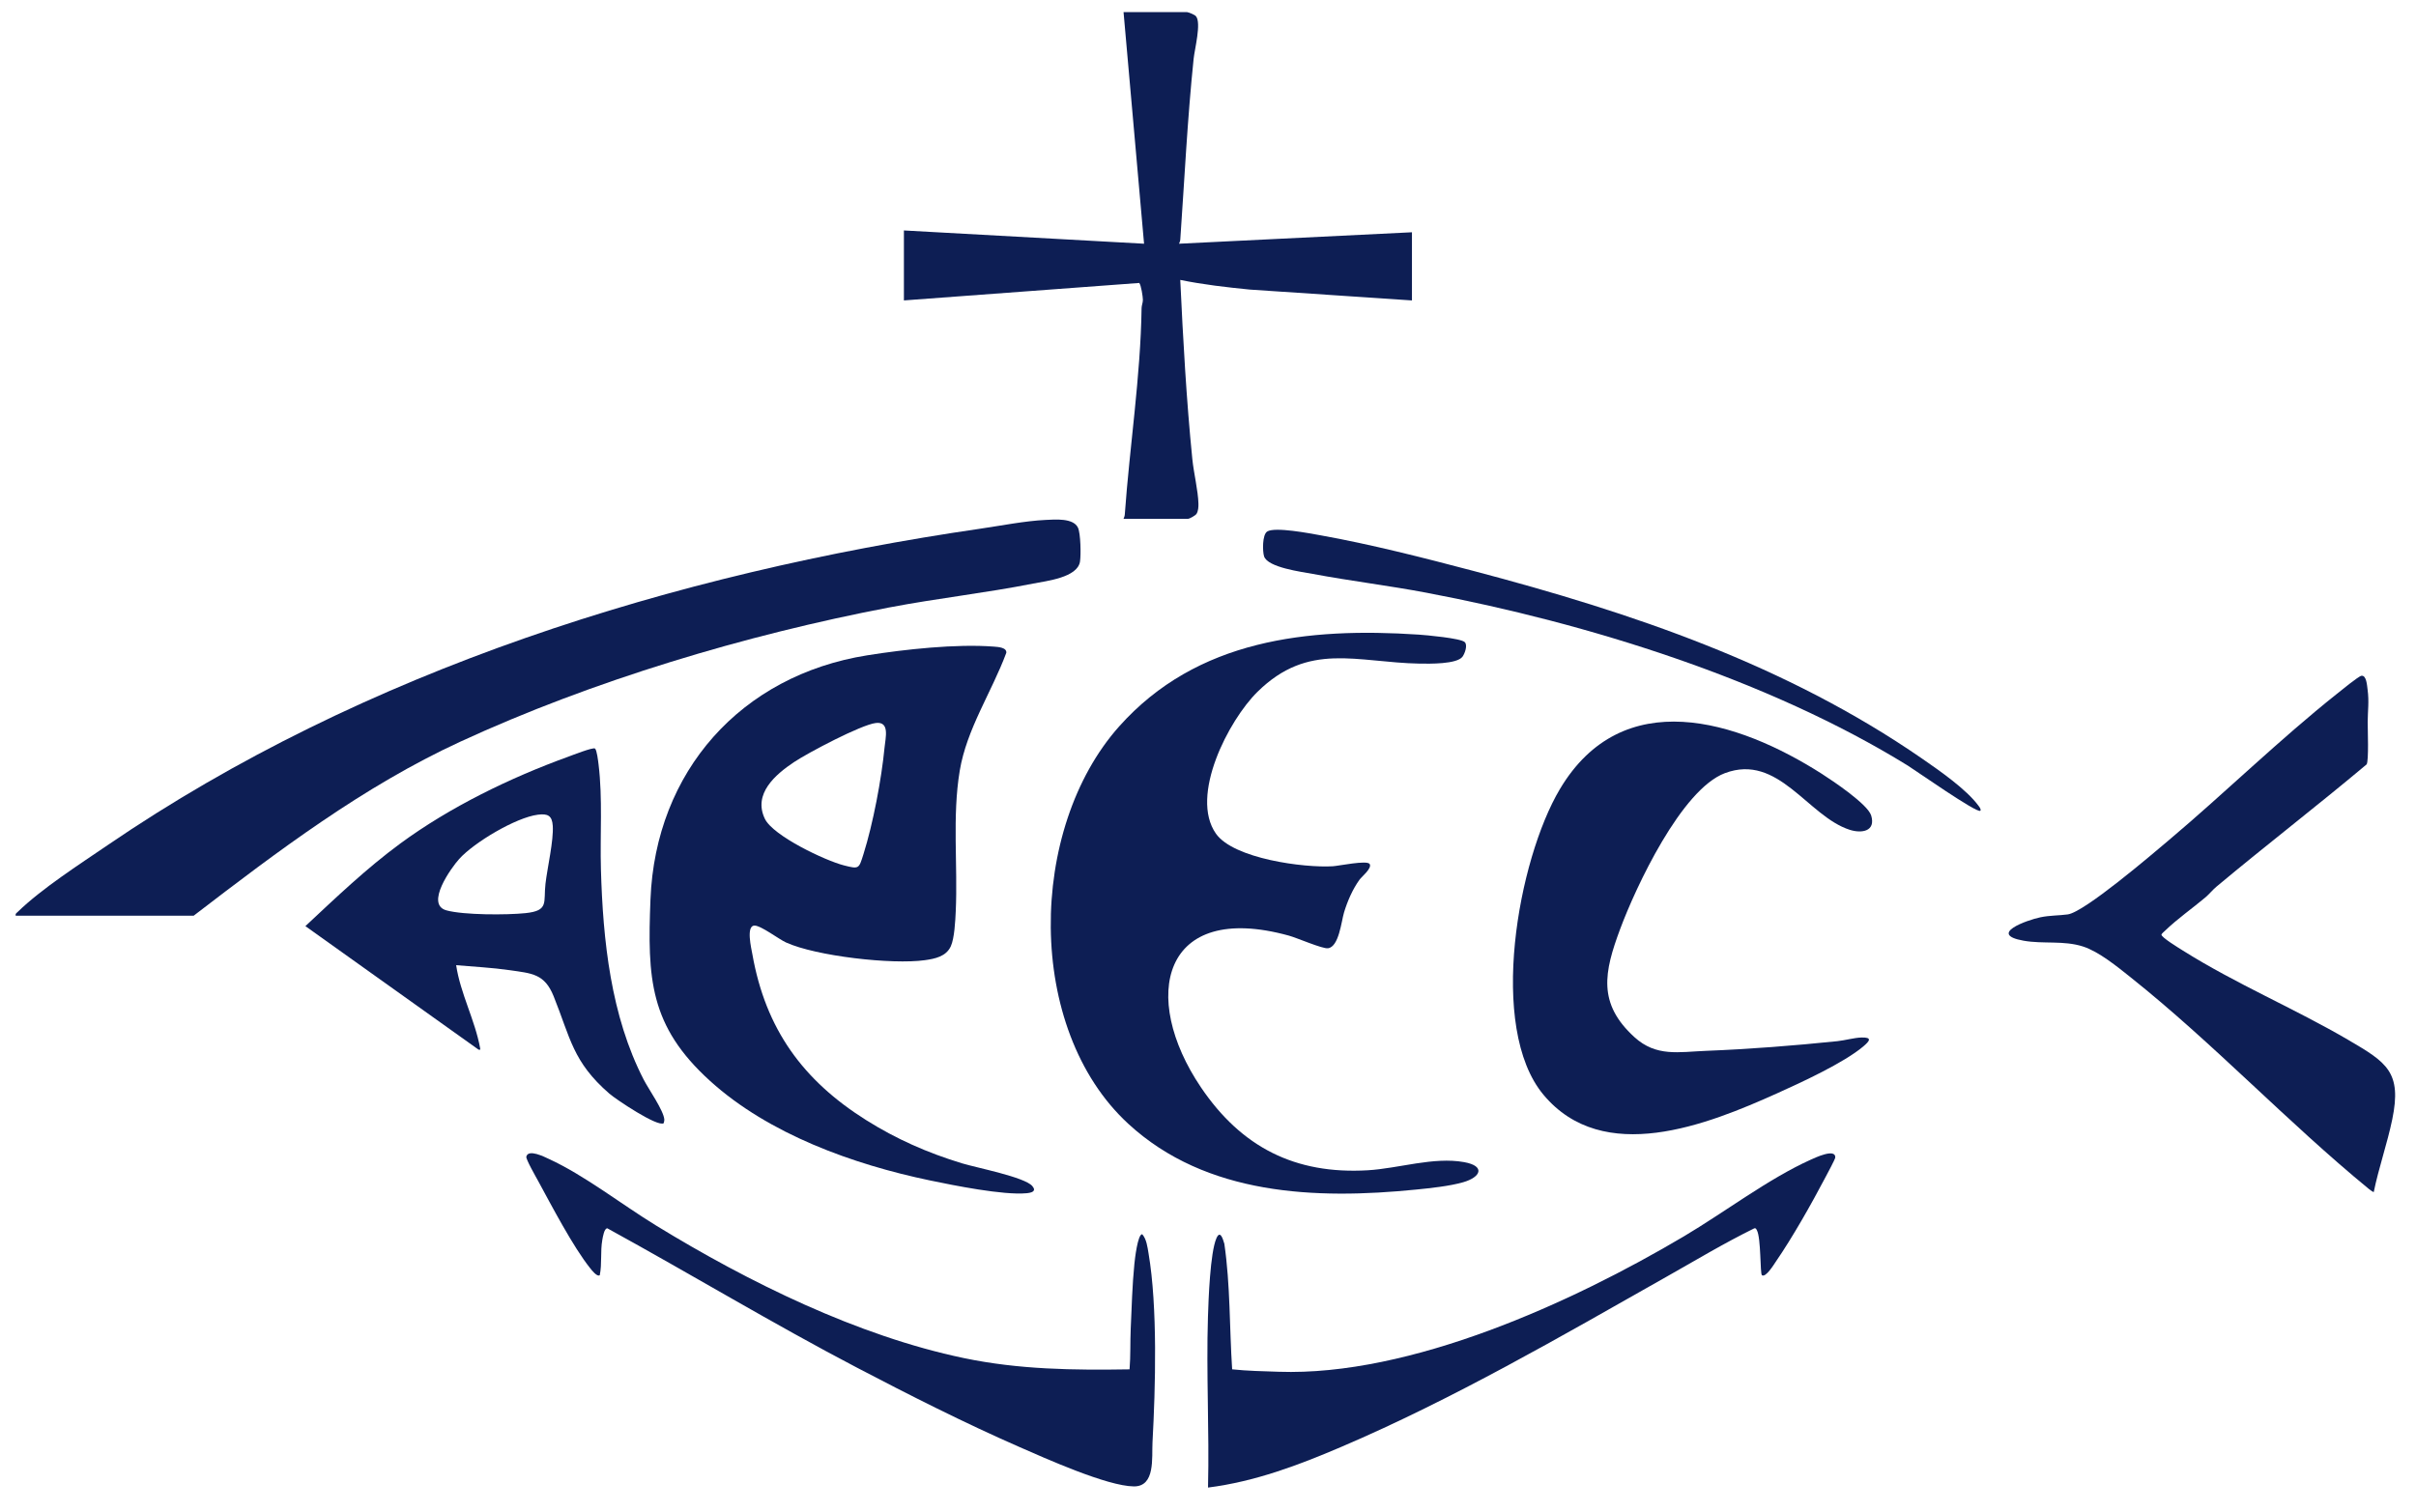
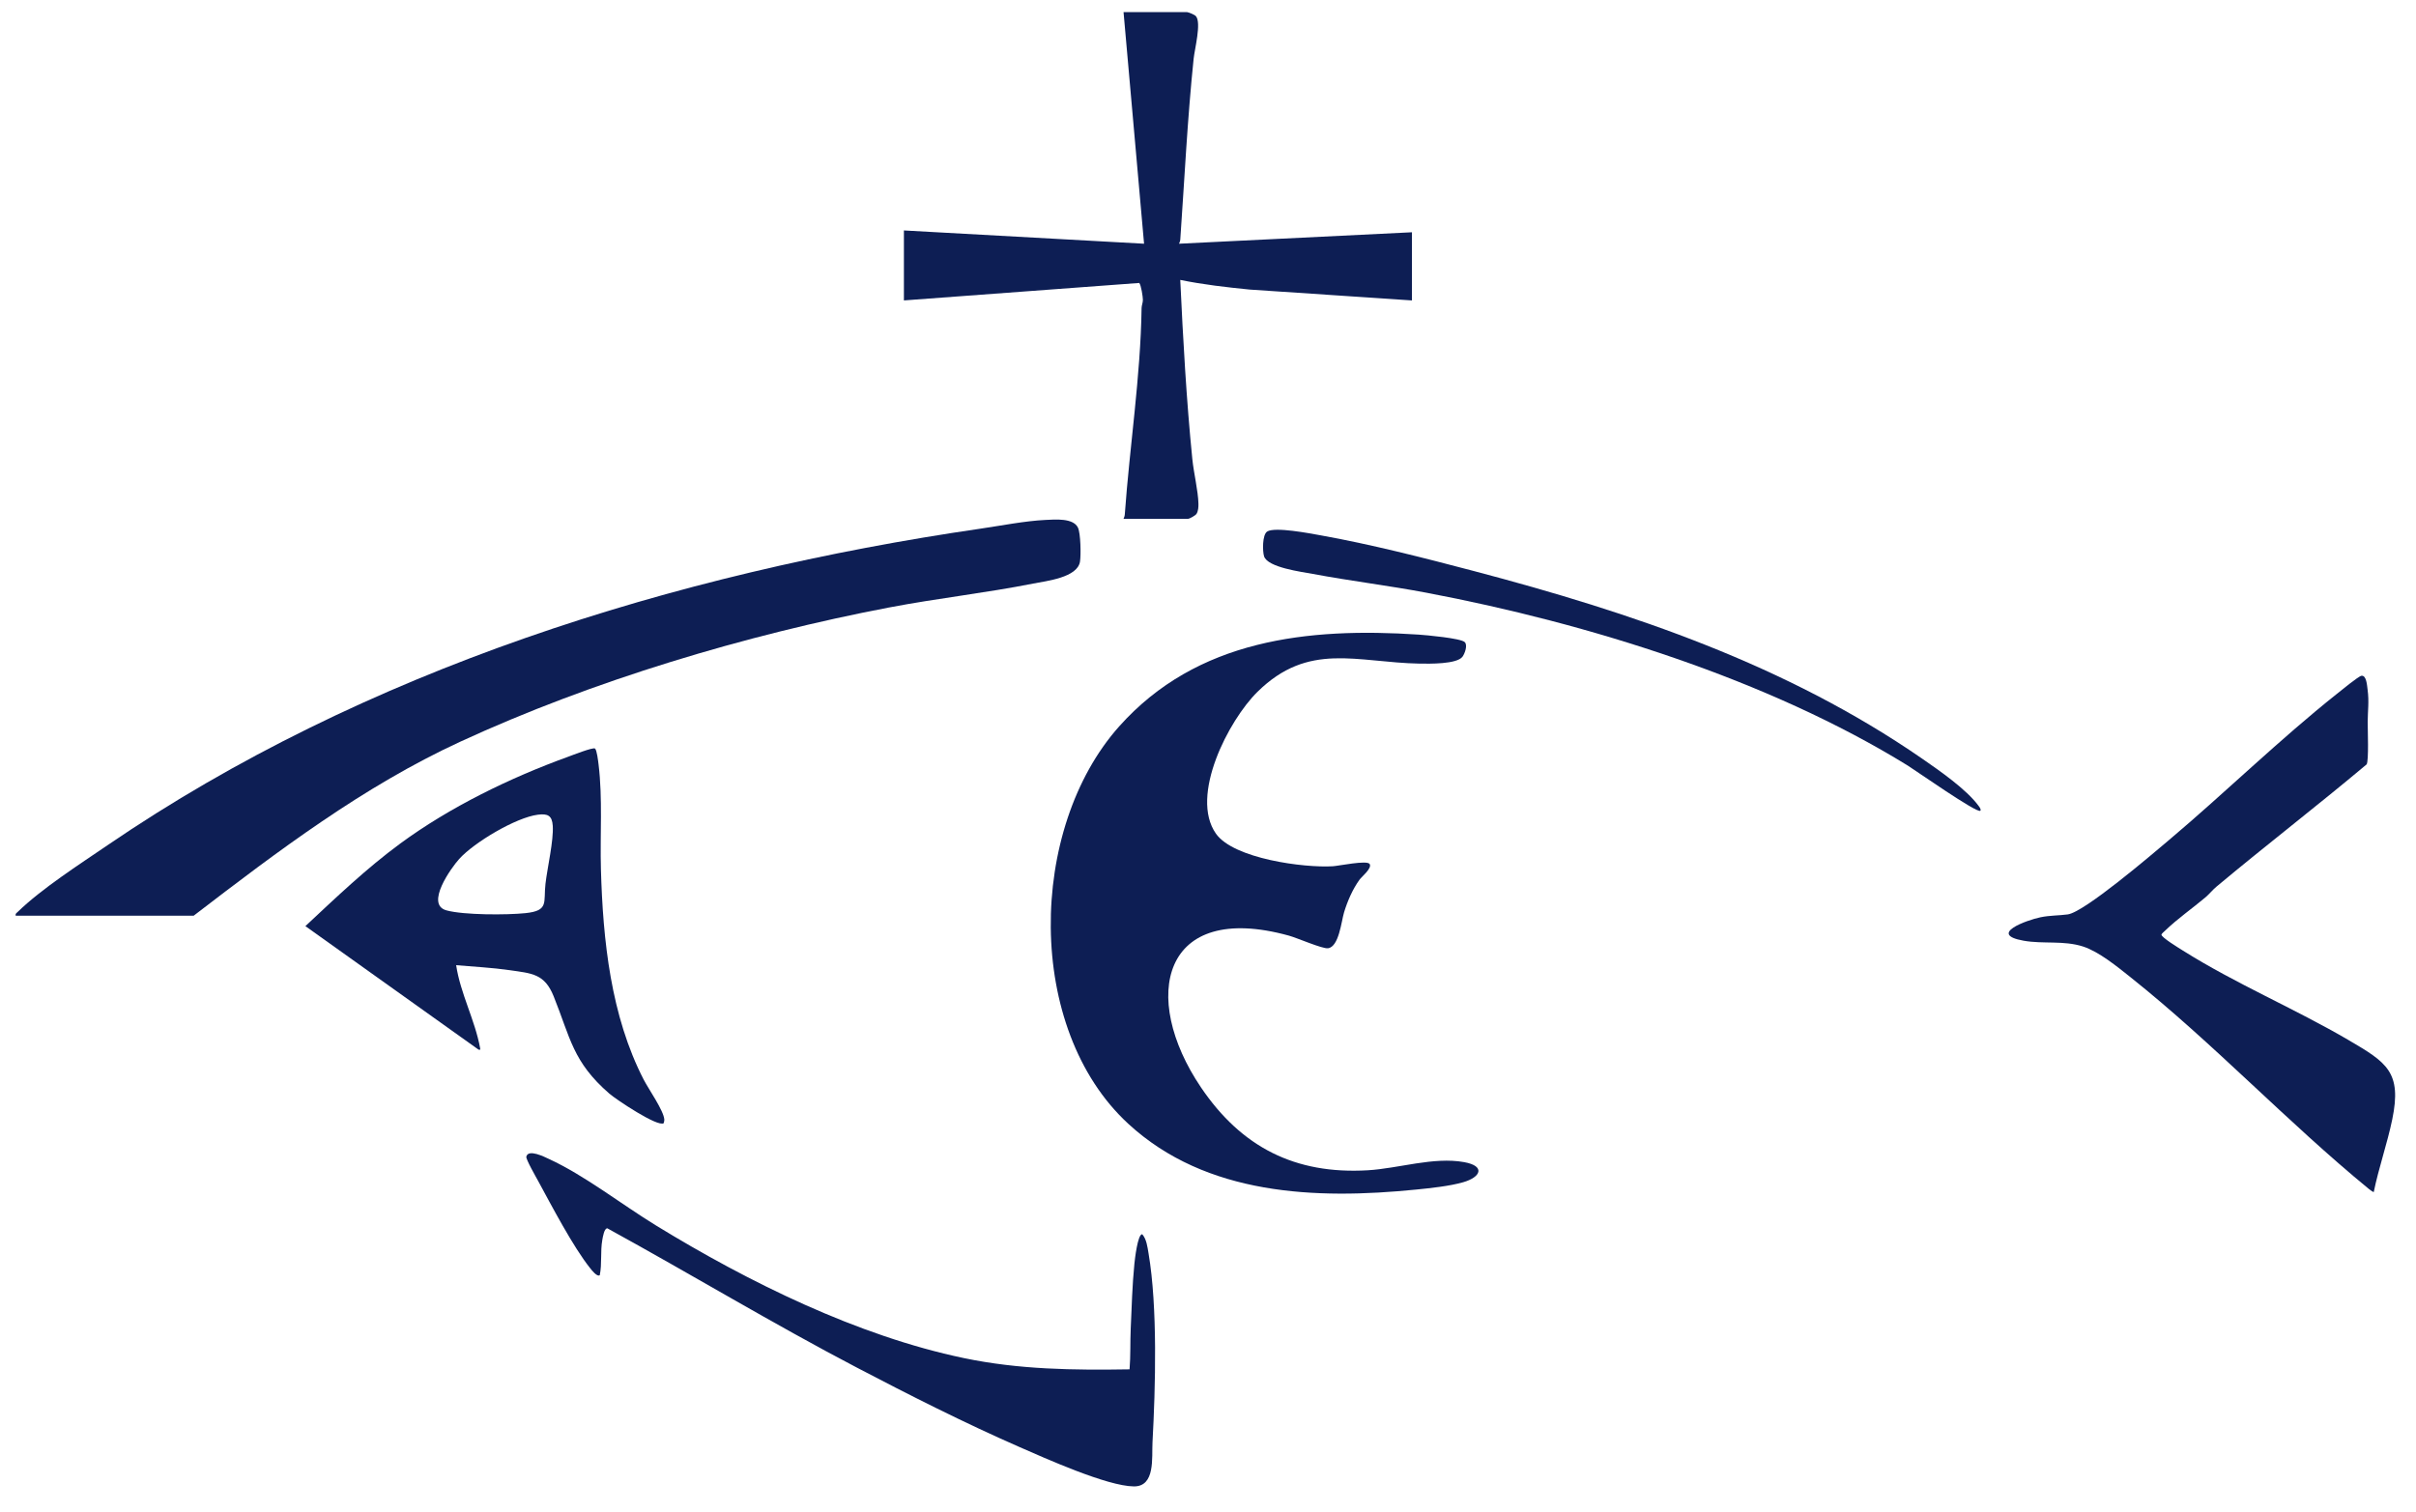
<svg xmlns="http://www.w3.org/2000/svg" id="Layer_1" version="1.1" viewBox="0 0 2002 1253">
  <defs>
    <style>
      .st0 {
        fill: #0d1e54;
      }
    </style>
  </defs>
-   <path class="st0" d="M833.85,541.25c.67-4.6-6.75-5.01-10.31-5.29-31.28-2.42-73.65,2.24-104.87,7.2-104.61,16.63-175.51,96.17-179.66,202.34-2.56,65.47-.94,104.84,49.46,150.52,48.6,44.04,118.61,69.15,182.07,82.39,20.04,4.18,60.79,12.39,80,10.63,4.17-.38,8.68-1.52,4.87-5.97-6.37-7.46-46.33-15.19-58.19-18.81-28.78-8.78-54.39-20.05-79.59-35.9-52.31-32.91-83.21-75.37-94.17-137.35-.8-4.55-5.51-23.92,1.82-23.83,5.48.07,19.99,11.24,26.02,13.99,25.02,11.38,88.02,18.49,115.06,14.7,8.46-1.19,17.62-3.03,21.51-11.49,3.04-6.61,3.75-21.27,4.1-28.9,1.78-38.47-3.02-78.58,3.32-116.68,5.77-34.65,26.4-64.99,38.53-97.56ZM732.99,619.49c-2.54,26.36-9.55,63.29-17.49,88.51-3.85,12.21-3.56,12.51-16.26,9.27-15.44-3.95-58.6-24.41-65.43-38.57-10-20.73,8.76-36.77,24.28-47.1,11.54-7.69,55.42-30.88,67.68-32.34,11.71-1.39,8,12.18,7.22,20.24Z" />
  <path class="st0" d="M1176.46,550.04c7.87.14,30.69.56,35.4-5.68,1.88-2.49,4.49-9.54,1.9-12.12-3.25-3.24-32.15-5.82-38.27-6.23-91.79-6.06-183.61,3.88-248,75.98-75.72,84.77-78.19,250.63,7.5,329.53,64.56,59.44,155.38,62.83,238.51,54.48,11.87-1.19,27.61-2.82,38.93-6.07,14.67-4.2,18.68-13.44.82-16.67-25.3-4.58-54.41,5.24-79.76,6.74-60.33,3.57-104.78-19.14-138.3-68.68-50.73-74.97-32.37-154.81,72.81-125.81,6.86,1.89,27.76,11.05,32.41,10.48,9.12-1.13,11.11-22.4,13.33-29.74,2.83-9.35,7.13-19.24,12.85-27.15,1.8-2.49,10.65-9.56,8.33-13-2.21-3.27-25.59,1.61-30.43,1.91-23.8,1.48-82.32-6.22-96.93-27.05-21.97-31.32,10.58-94.02,34.4-117.48,42.51-41.87,82.04-24.38,134.5-23.42Z" />
  <path class="st0" d="M736.98,503.48c39.53-7.56,79.91-11.99,119.21-19.79,10.83-2.15,36.69-4.91,38.75-18.25.84-5.45.57-23.44-1.73-28.15-3.94-8.08-18.95-6.71-26.76-6.34-17.09.81-36.63,4.72-53.79,7.21-253.71,36.93-511.19,117.32-723.58,262.42-23.31,15.92-54.69,36.05-74.57,55.43-.98.96-1.88,1.3-1.52,2.98h147.5c69.76-53.54,140.53-107.13,220.82-144.18,109.78-50.66,236.78-88.6,355.65-111.35Z" />
-   <path class="st0" d="M1509.92,641.58c-70.31-44.92-165.47-74.61-217.34,12.5-34.66,58.21-60.11,197.73-13.55,253.39,49.51,59.19,135.51,24.89,193.65-1.29,19.91-8.97,55.1-25.17,71.24-38.76,5.42-4.57,7.74-7.7-1.44-7.46-5.93.16-13.72,2.39-19.98,3.04-36.19,3.72-72.62,6.59-108.98,8.02-22.39.88-41.03,5.14-59.16-11.36-30.73-27.97-25.12-53.91-11.83-89.62,13.07-35.12,50.78-115.64,86.8-129.2,44.32-16.69,68.59,35.77,103.4,46.95,10.02,3.22,21.75,1.26,17.81-11.82-2.81-9.32-31.62-28.62-40.62-34.37Z" />
  <path class="st0" d="M947.04,248.55c.03,2.38-1.05,4.54-1.08,6.91-.81,56.52-9.88,114.48-13.92,171.08-.1,1.34-.57,2.28-1.03,3.47h53.5c1.16,0,6.04-2.68,6.94-4.06,1.48-2.27,1.69-5.79,1.62-8.46-.27-10.85-3.91-25.5-5.06-36.99-4.93-49.31-7.66-99.01-10-148.49,18.99,3.89,38.2,6.07,57.5,8l134.49,9.01v-56.5l-193,9.49c.47-1.18.94-2.12,1.03-3.46,3.49-49.94,5.91-100.16,11.07-149.93.82-7.95,6.51-29.6,1.94-35.14-1.12-1.36-5.89-3.24-7.53-3.47h-52.5l17,192-199-11v58l194.98-14.48c1.58,1.57,3.03,11.45,3.06,14.02Z" />
-   <path class="st0" d="M1946.3,862.2c-44.96-26.31-93.44-46.58-137.61-74.39-2.84-1.79-18.01-11-17.62-13.17.14-.77,2.15-2.4,2.92-3.15,10.37-10.02,22.85-18.67,33.68-27.82,2.72-2.3,5.88-6.15,8.86-8.64,41.05-34.34,83.56-67.02,124.55-101.45,1.93-2.94.87-29.22.89-35.11.03-9.25,1.28-16.97-.08-26.83-.47-3.38-.88-12.19-5.16-11.49-2.42.39-17.01,12.36-20.19,14.89-47.99,38.18-92.6,81.92-139.51,121.49-13.83,11.67-69.74,59.52-83.6,61.4-7.48,1.01-14.7.74-22.62,2.38-11.4,2.37-43.9,14.05-14,19.41,16.21,2.9,33.14-.35,49.21,4.79,13.17,4.21,28.58,16.85,39.47,25.53,68.79,54.81,129.63,119.84,197.5,175.5.7.57,3.65,2.76,4.01,2.48,4.12-20.07,11.2-40.21,15.33-60.18,8.11-39.25-4.62-47.24-36.02-65.62Z" />
+   <path class="st0" d="M1946.3,862.2c-44.96-26.31-93.44-46.58-137.61-74.39-2.84-1.79-18.01-11-17.62-13.17.14-.77,2.15-2.4,2.92-3.15,10.37-10.02,22.85-18.67,33.68-27.82,2.72-2.3,5.88-6.15,8.86-8.64,41.05-34.34,83.56-67.02,124.55-101.45,1.93-2.94.87-29.22.89-35.11.03-9.25,1.28-16.97-.08-26.83-.47-3.38-.88-12.19-5.16-11.49-2.42.39-17.01,12.36-20.19,14.89-47.99,38.18-92.6,81.92-139.51,121.49-13.83,11.67-69.74,59.52-83.6,61.4-7.48,1.01-14.7.74-22.62,2.38-11.4,2.37-43.9,14.05-14,19.41,16.21,2.9,33.14-.35,49.21,4.79,13.17,4.21,28.58,16.85,39.47,25.53,68.79,54.81,129.63,119.84,197.5,175.5.7.57,3.65,2.76,4.01,2.48,4.12-20.07,11.2-40.21,15.33-60.18,8.11-39.25-4.62-47.24-36.02-65.62" />
  <path class="st0" d="M458.76,825.74c13.92,34.53,15.73,54.35,46.22,80.78,5.39,4.67,40.01,27.92,44.99,24.46.22-1.04.58-2.01.5-3.1-.49-7.29-13.07-25.26-17-32.85-27.34-52.92-33.86-115.58-35.52-174.48-.81-28.63,1.52-58.58-1.97-87.03-.32-2.57-1.4-12.01-2.96-13.09-1.72-1.19-18.99,5.64-22.28,6.83-48.02,17.4-97.95,41.7-139.07,71.93-27.97,20.56-53.32,44.81-78.61,68.45l143.45,102.35c1.53.48,1.57.02,1.33-1.31-4.3-23.37-16.35-45.21-19.85-68.67,14.74,1.32,29.7,2.01,44.36,4.14,18.43,2.68,28.87,2.9,36.41,21.59ZM369.93,754.57c-17.85-4.91,3.95-35.25,10.56-42.58,12.37-13.73,47.03-34.43,65.27-36.72,8.08-1.02,11.73.69,12.28,9.2.79,12.33-4.47,34.62-6.03,48.04-1.8,15.46,3.11,22.34-16.63,24.37-15.37,1.59-51.08,1.65-65.45-2.31Z" />
-   <path class="st0" d="M1500.64,961.14c-35.27,15.86-71.55,43.63-105.34,63.66-92.84,55.02-226.64,115.99-335.81,112.21-12.84-.45-25.74-.65-38.48-2.02-2.27-34.65-1.46-69.65-6.46-104.04-1.28-4.39-3.52-11.69-6.61-4.51-5.16,12-6.52,50.59-6.98,65.02-1.49,47.08,1.2,94.45.05,141.54,38.97-4.96,74.89-18.51,110.67-33.82,92.97-39.77,181.92-91.52,269.13-140.85,24.15-13.66,47.96-27.95,72.87-40.21,1.29-.35,1.63.63,2.14,1.57,3.53,6.53,2.59,36.23,4.19,37.31,3.2,2.17,9.93-8.94,11.4-11.08,13.94-20.28,29.59-47.96,41.11-69.89,1.34-2.55,8.26-15.28,8.28-16.71.15-7.76-16.92.38-20.16,1.83Z" />
  <path class="st0" d="M946.5,1023.02c-3.8-.11-6.14,21-6.49,24.49-1.78,17.74-2.25,36.21-3.05,53.95-.5,11.14-.04,22.41-.95,33.55-46.58.75-91.53.21-137.2-9.31-88.31-18.42-178.63-63.06-255.12-109.88-28.3-17.32-59.21-41.58-88.81-55.19-3.65-1.68-17.13-8.57-18.75-1.92-.5,2.05,7.99,16.83,9.7,19.97,11.32,20.79,29.13,54.94,43.34,72.66,1.27,1.58,5.57,7.17,7.82,5.67,1.97-9.6.38-19.62,2.13-29.38.4-2.22,1.57-9.75,4.2-9.5,69.19,37.96,136.7,78.78,206.66,115.4,43.69,22.87,89.19,45.87,134.34,65.66,21.97,9.62,73.06,32.63,95.22,32.85,17.98.18,14.78-23.96,15.47-36.52,2.48-45.61,4.3-112.25-3.29-156.74-.9-5.27-1.63-11.71-5.22-15.76Z" />
  <path class="st0" d="M1592.72,628.78c-112.54-77.72-240.04-120.84-371.51-155.49-41.14-10.84-85.35-22.16-127.16-29.63-8.71-1.56-37.66-7.18-44-3.1-4.1,2.64-3.91,16.27-2.61,20.5,2.88,9.37,31.39,12.94,40.37,14.63,31.31,5.88,63.04,9.69,94.37,15.63,133.57,25.31,282.84,71.74,398.73,143.27,5.52,3.4,57.67,40.01,60.08,37.41.93-1.01-.77-3.11-1.45-4.04-10.09-13.77-32.52-29.29-46.82-39.18Z" />
</svg>